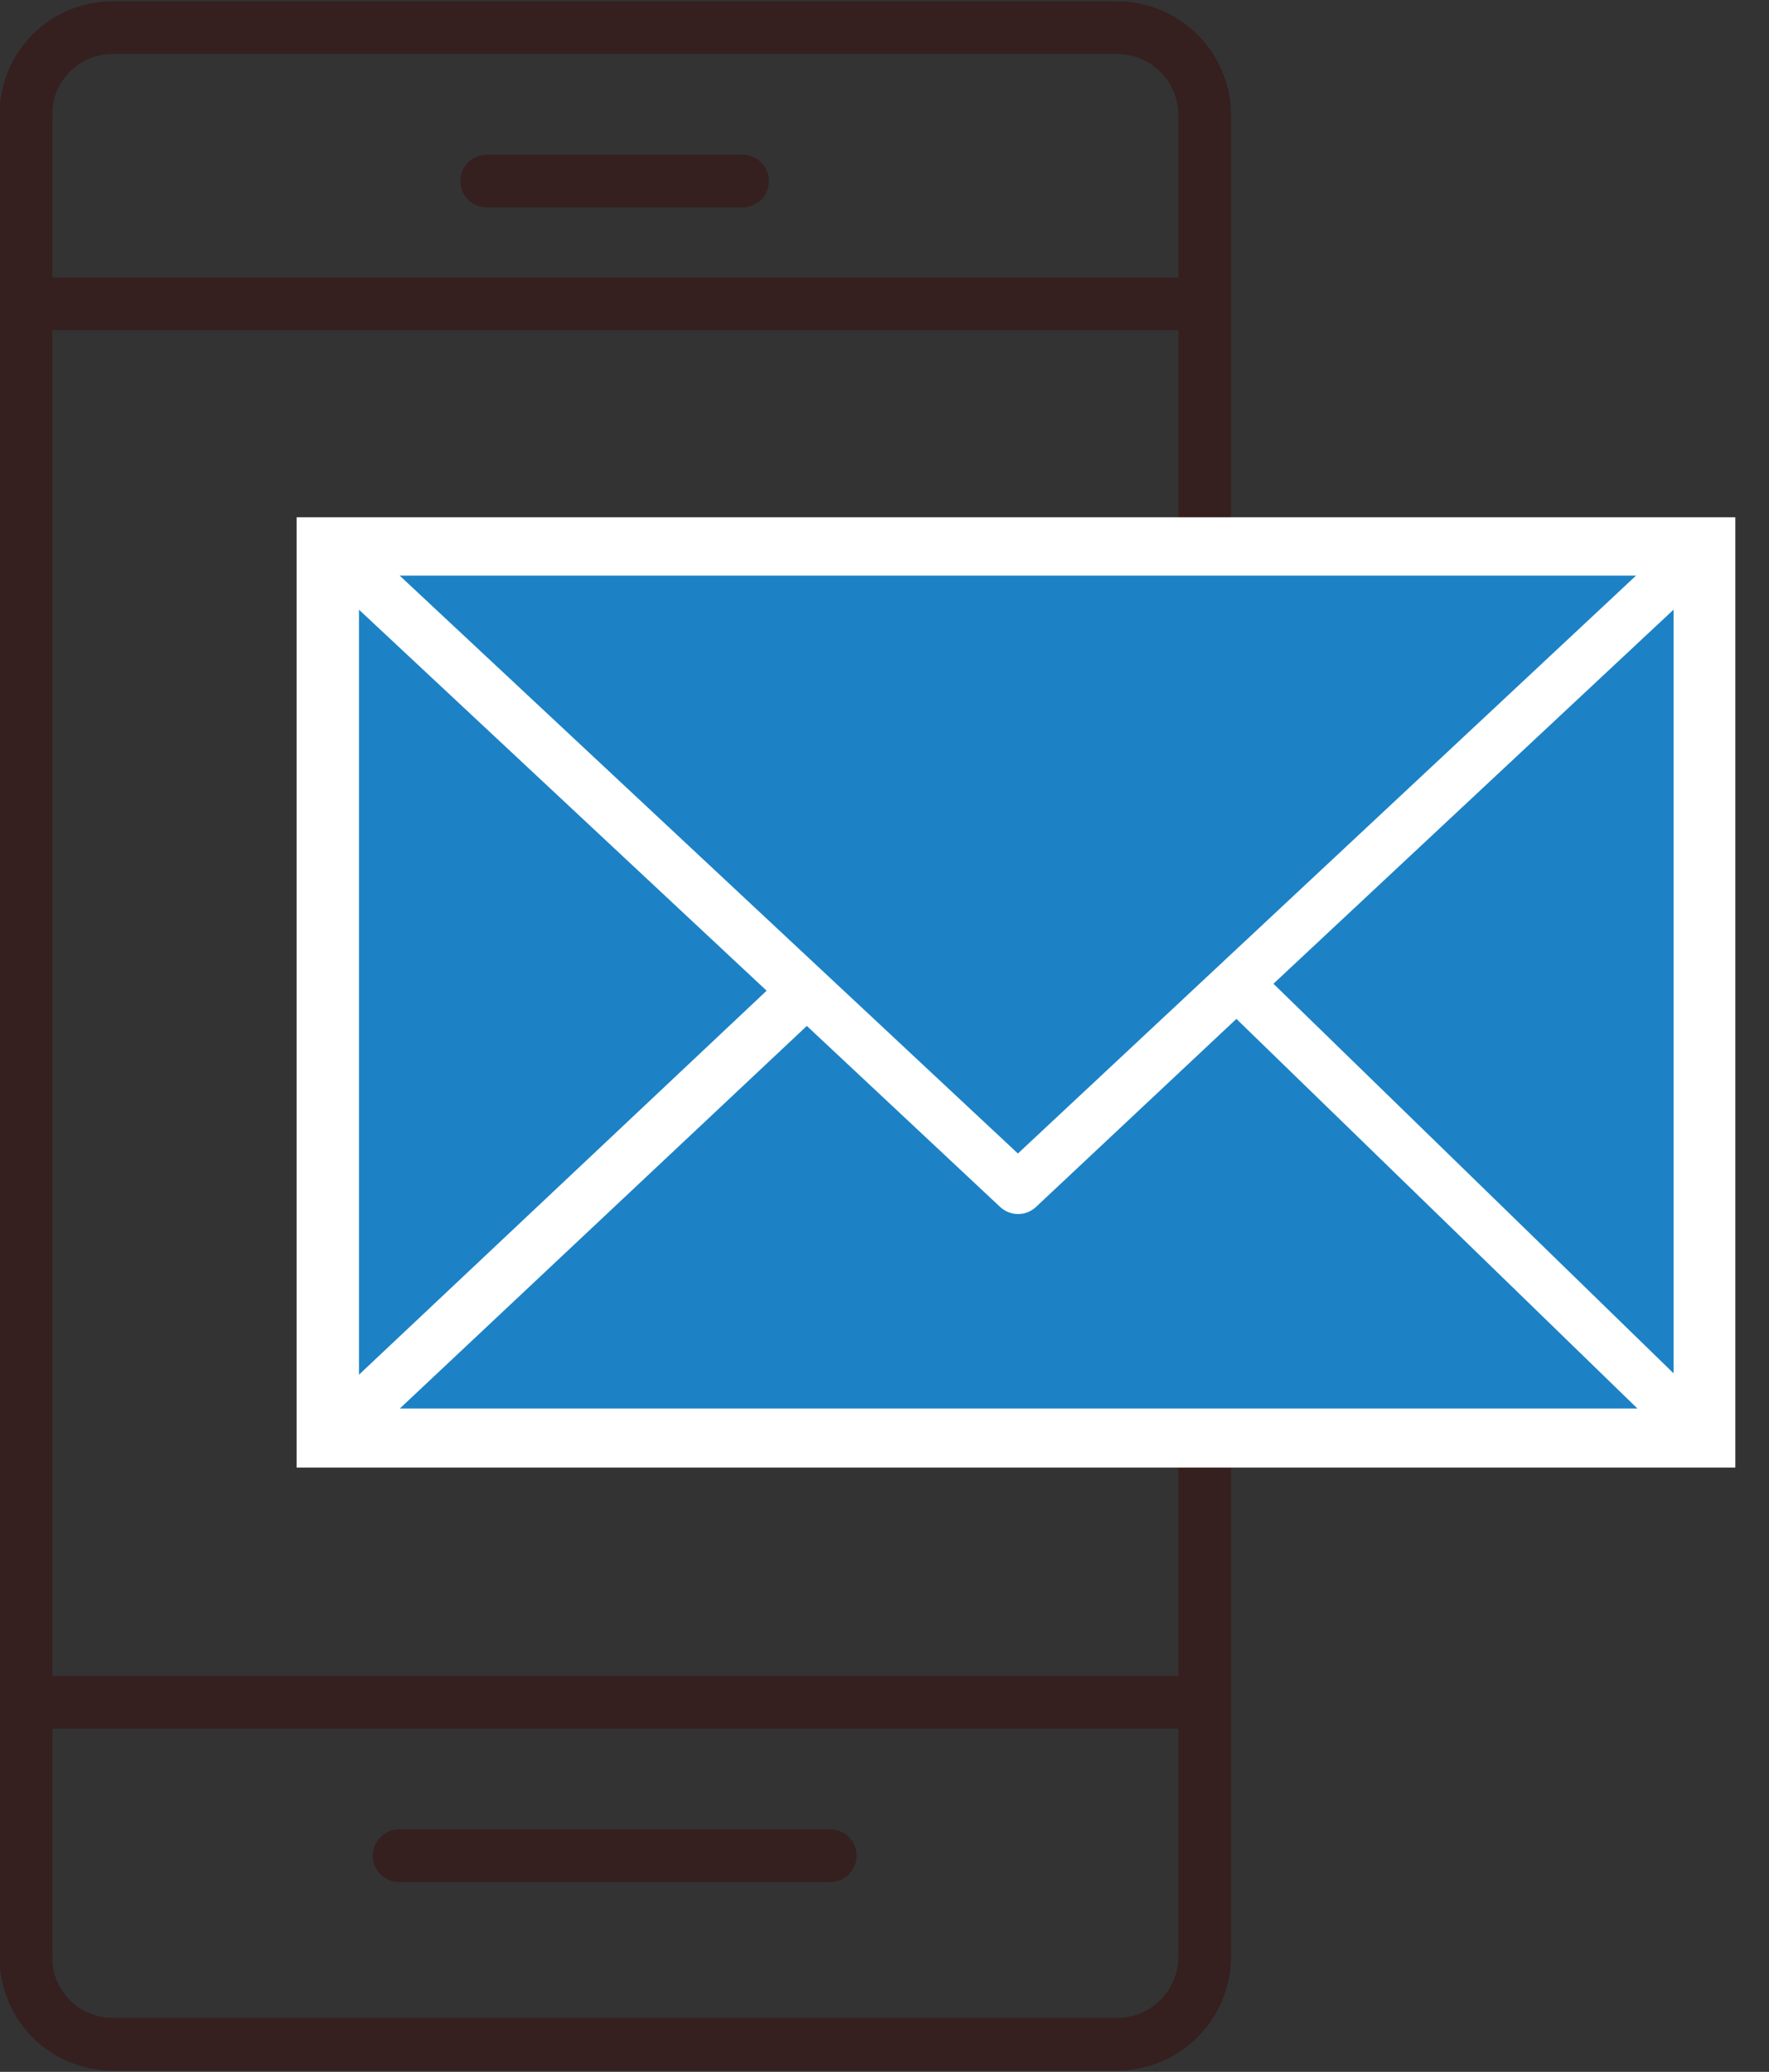
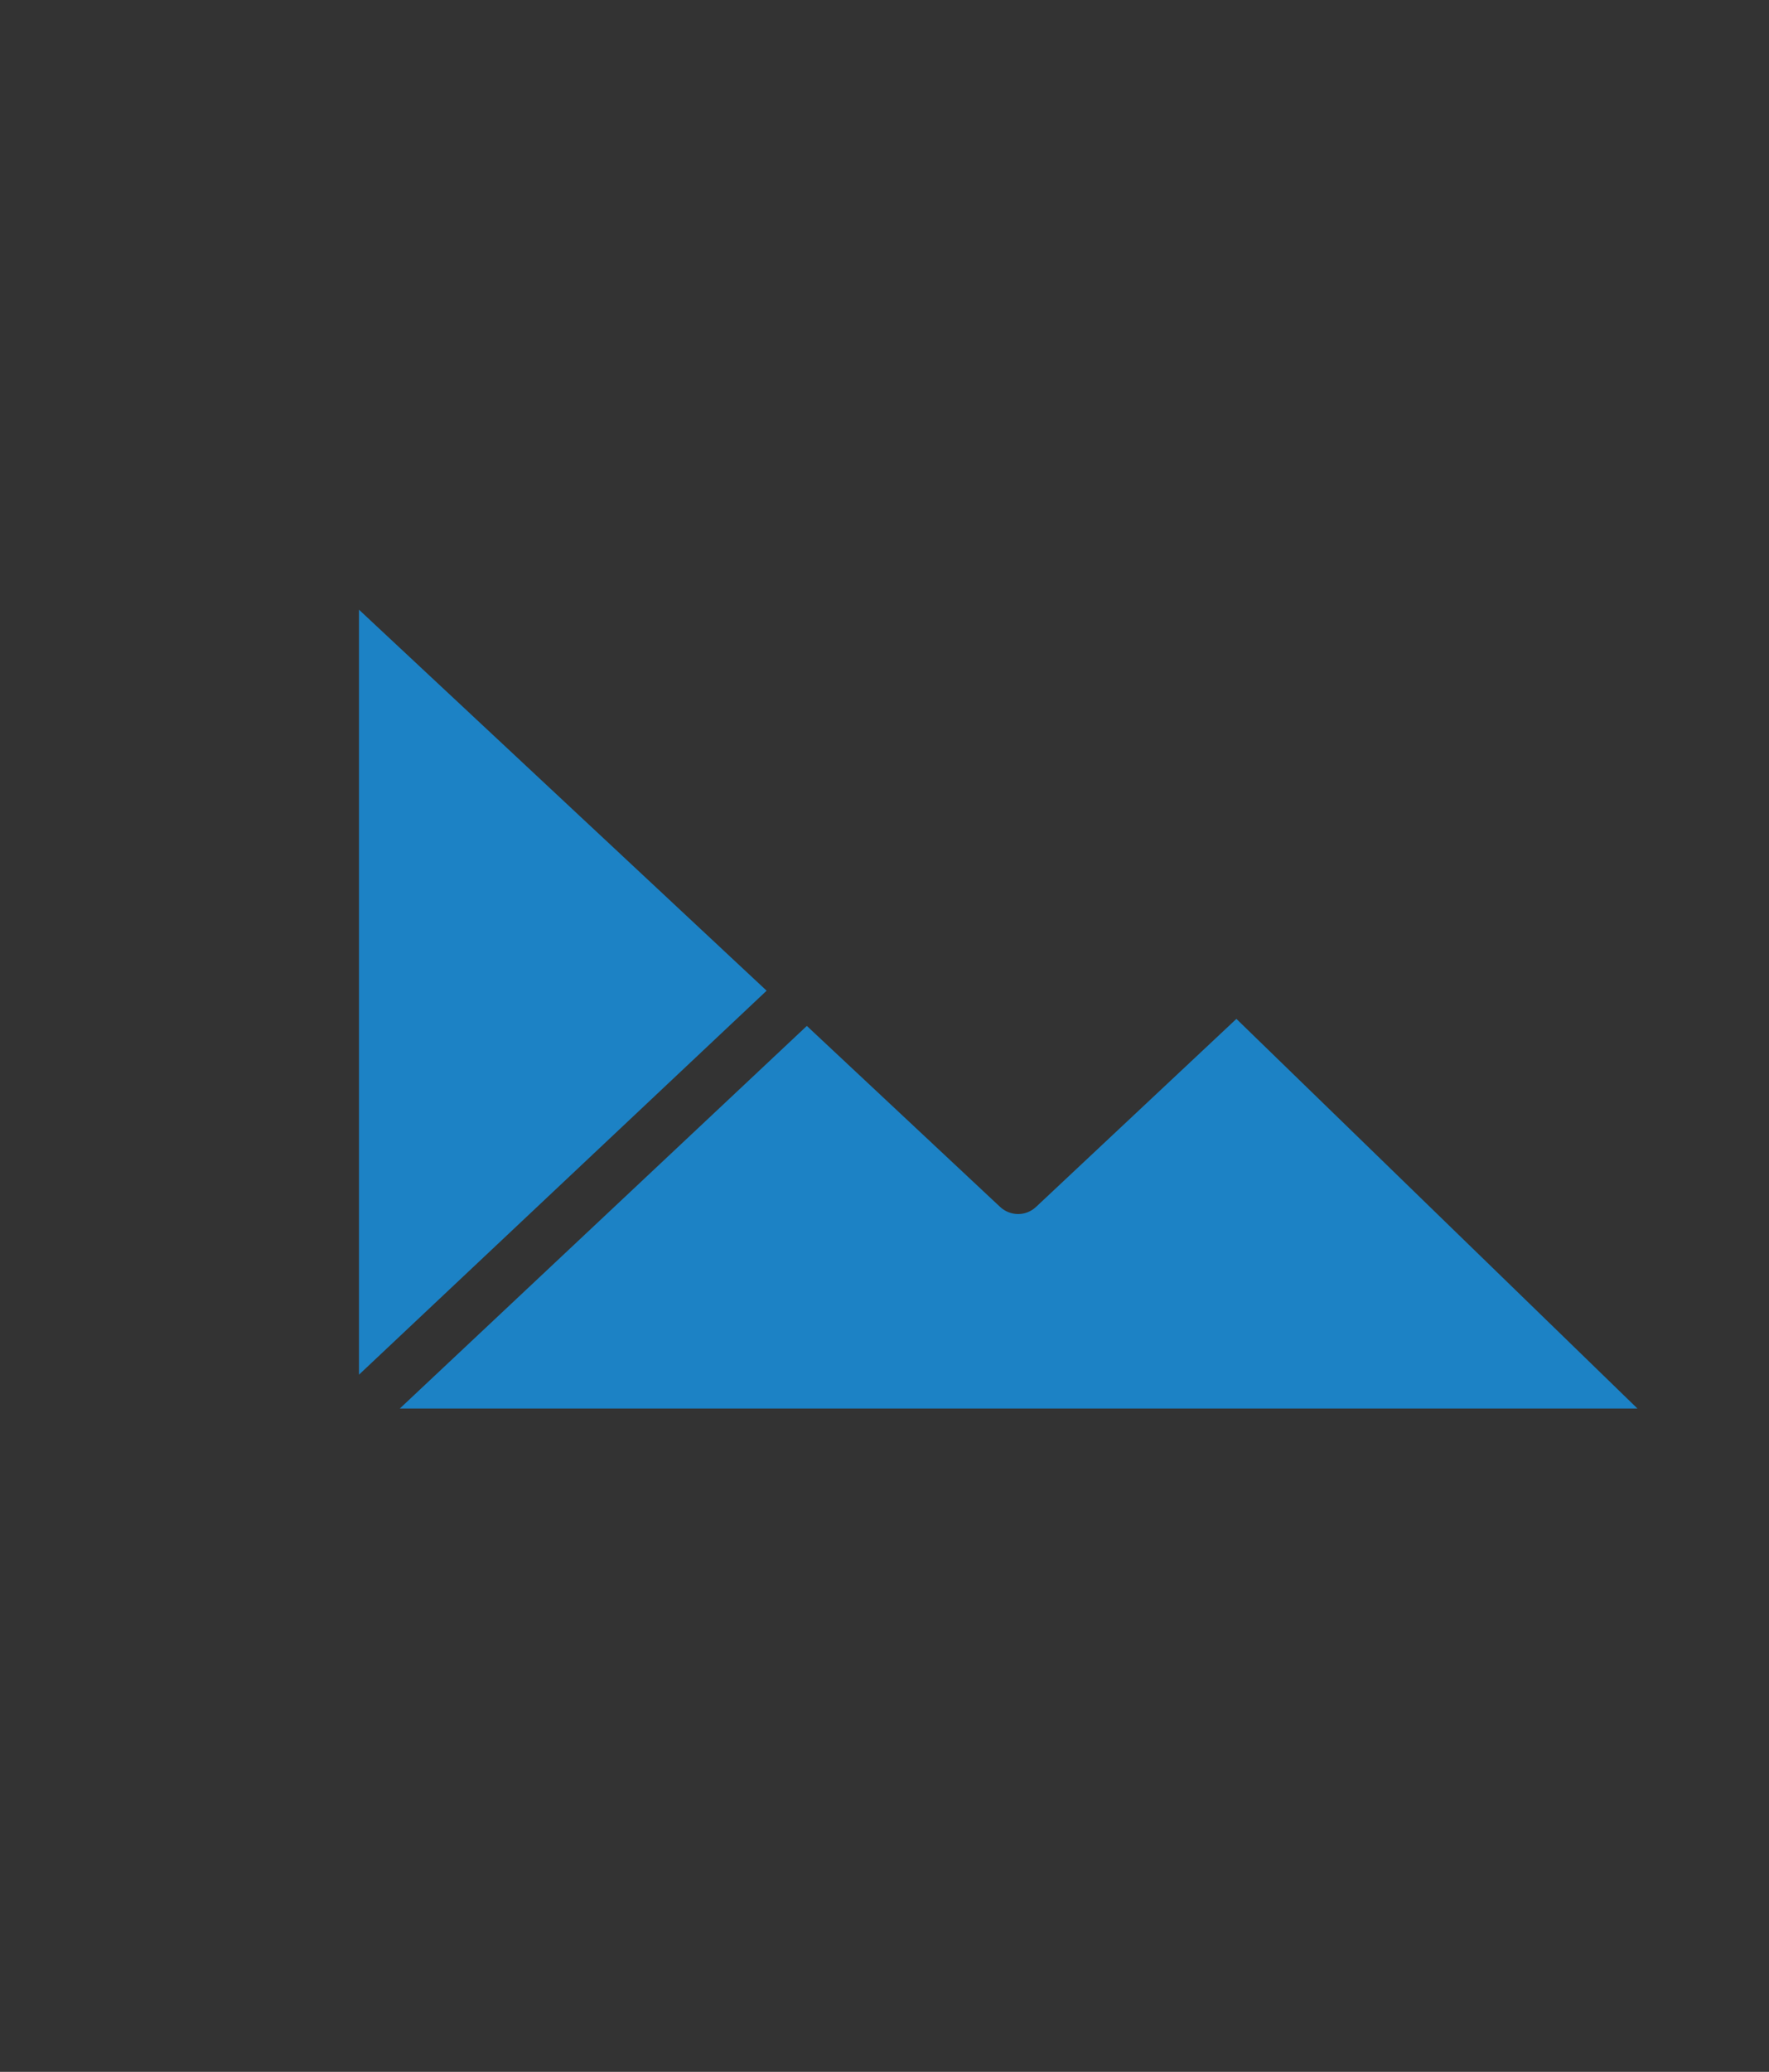
<svg xmlns="http://www.w3.org/2000/svg" version="1.1" id="Layer_1" x="0px" y="0px" width="41px" height="48px" viewBox="0 0 41 48" enable-background="new 0 0 41 48" xml:space="preserve">
  <rect x="0" y="0" width="41" height="48" fill="#333333" stroke="none" />
-   <path fill="#351F1F" d="M2.598,0.031C1.153,0.037-0.014,1.213-0.008,2.659c0,0.005,0,0.011,0,0.016v42.65  c-0.015,1.444,1.145,2.628,2.589,2.644c0.005,0,0.011,0,0.016,0h23.296c1.458-0.004,2.638-1.186,2.638-2.644V33.852h10.902  c0.304,0.014,0.561-0.223,0.574-0.527c0-0.016,0-0.031,0-0.047V12.691c0.013-0.304-0.224-0.561-0.527-0.574  c-0.016,0-0.031,0-0.047,0H28.531V2.675c0-1.458-1.18-2.64-2.638-2.644H2.598z M2.598,1.25h23.296  c0.785,0.002,1.42,0.64,1.419,1.425V6.43H1.211V2.675C1.195,1.904,1.808,1.266,2.579,1.25C2.585,1.25,2.592,1.25,2.598,1.25z   M11.28,3.586c-0.336,0-0.609,0.273-0.609,0.609s0.273,0.609,0.609,0.609h5.931c0.337,0,0.609-0.273,0.609-0.609  s-0.272-0.609-0.609-0.609H11.28z M1.211,7.648h26.102v4.469H7.751c-0.336,0-0.65,0.237-0.65,0.574v20.586  c0,0.337,0.313,0.574,0.65,0.574h19.561v4.977H1.211V7.648z M9.264,13.336h28.654L23.592,26.724L9.264,13.336z M38.789,14.123  v17.695l-9.275-9.026L38.789,14.123z M8.32,14.125l9.448,8.828L8.32,31.848V14.125z M28.657,23.605l9.294,9.027H9.267l9.435-8.864  l4.475,4.19c0.113,0.106,0.262,0.167,0.417,0.168c0.154,0.002,0.304-0.057,0.417-0.162L28.657,23.605z M1.211,40.047h26.102v5.278  c0.001,0.784-0.634,1.423-1.419,1.425H2.598c-0.771-0.006-1.392-0.635-1.387-1.406c0-0.006,0-0.012,0-0.019V40.047z M9.249,42.383  c-0.336,0-0.609,0.273-0.609,0.609s0.273,0.609,0.609,0.609h9.994c0.336,0,0.609-0.273,0.609-0.609s-0.273-0.609-0.609-0.609H9.249z  " />
-   <rect x="6.875" y="11.984" fill="#FFFFFF" width="33.344" height="22.016" />
-   <polygon fill="#1C82C5" points="9.264,13.336 23.592,26.724 37.918,13.336 " />
-   <polygon fill="#1C82C5" points="38.789,14.123 29.514,22.791 38.789,31.817 " />
  <polygon fill="#1C82C5" points="8.32,14.125 8.32,31.848 17.768,22.952 " />
  <path fill="#1C82C5" d="M28.656,23.605l-4.647,4.359c-0.113,0.105-0.263,0.164-0.417,0.162c-0.154-0.001-0.304-0.062-0.416-0.168  l-4.476-4.19l-9.434,8.864h28.685L28.656,23.605z" />
</svg>